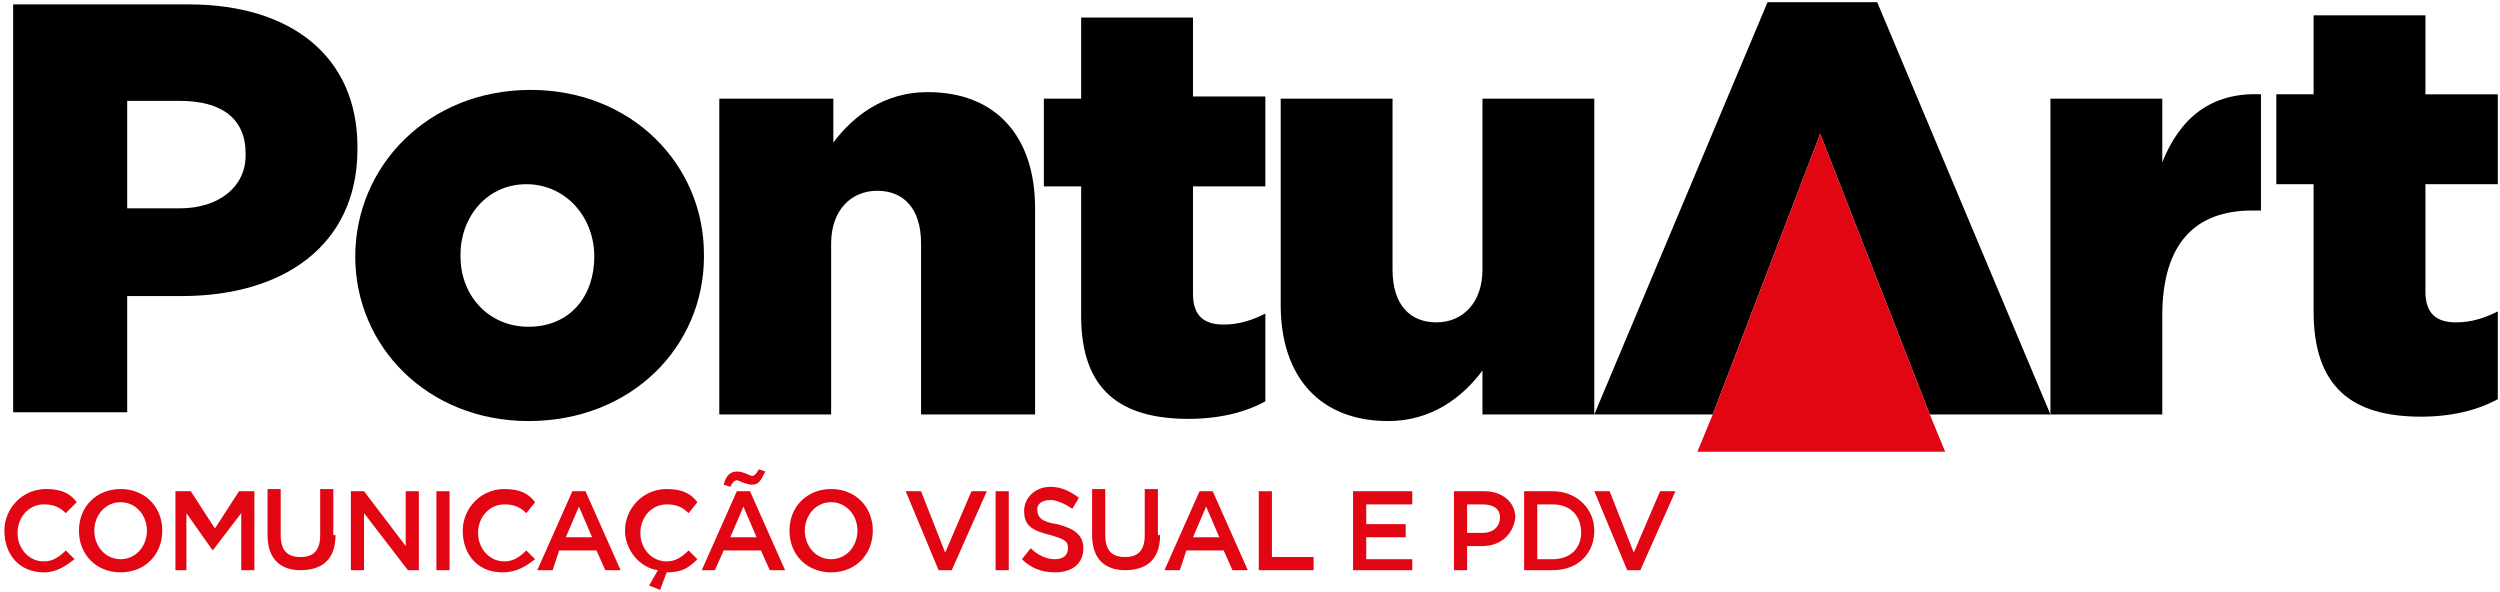
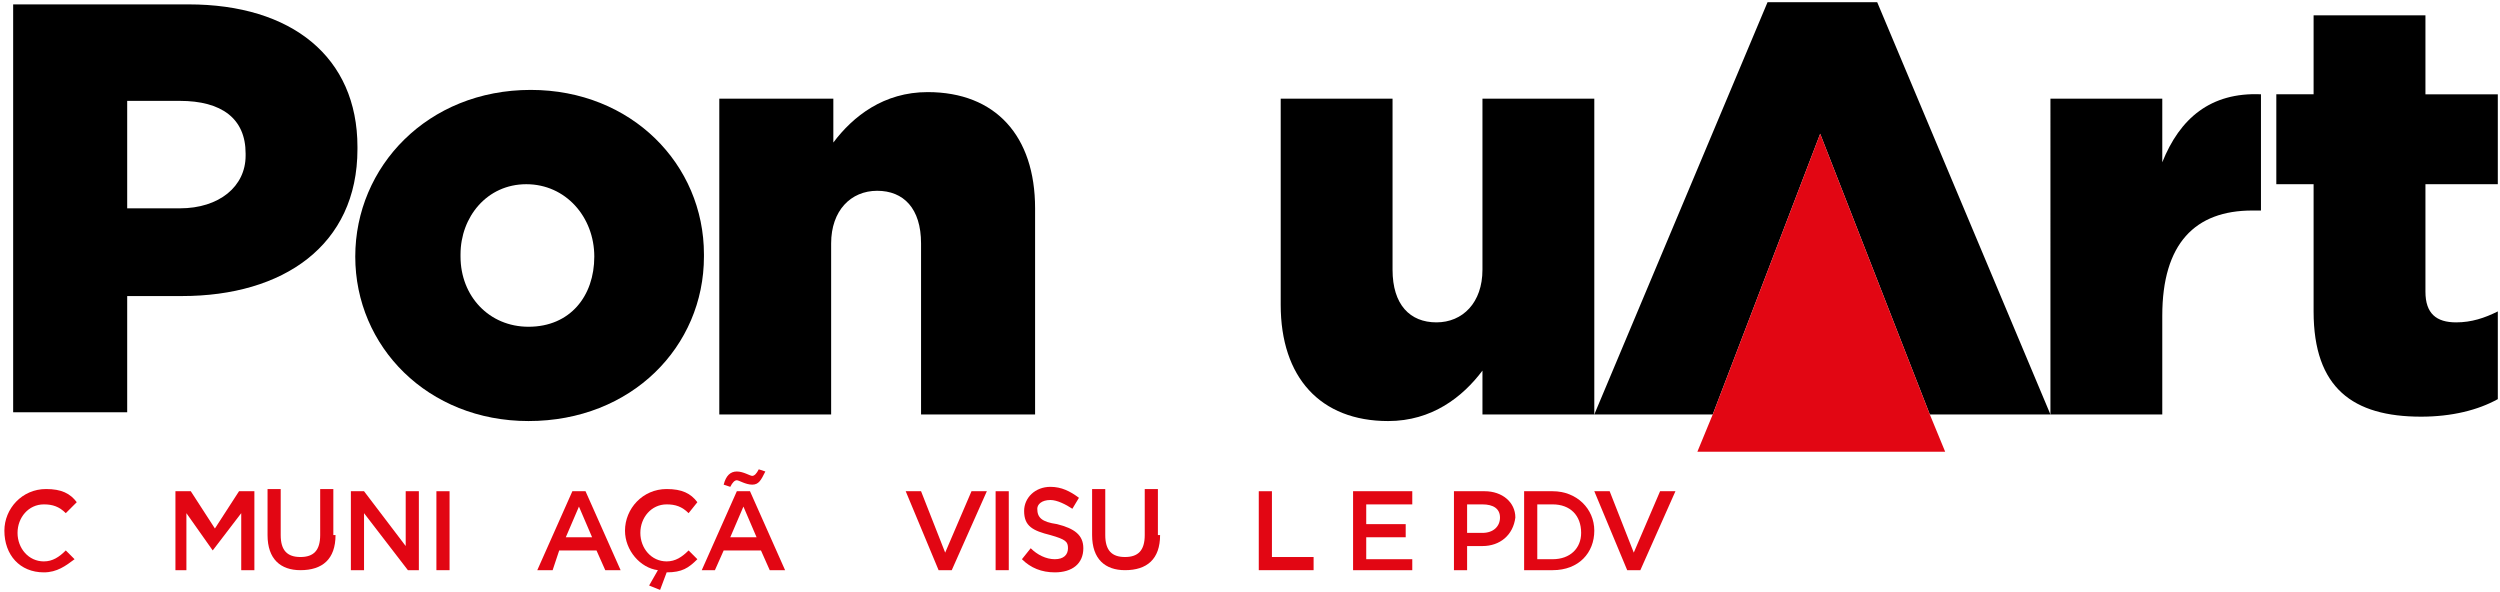
<svg xmlns="http://www.w3.org/2000/svg" version="1.1" id="Layer_1" x="0px" y="0px" viewBox="0 0 114 27" style="enable-background:new 0 0 114 27;" xml:space="preserve">
  <style type="text/css">
	.st0{fill:#E20613;}
</style>
  <g>
    <path d="M93.5,4.5h5.1v2.9c0.8-2,2.2-3.2,4.5-3.1v5.3h-0.4c-2.6,0-4.1,1.5-4.1,4.8v4.5h-5.1V4.5z" />
    <path d="M0.6,0.2h8c4.7,0,7.7,2.4,7.7,6.5v0.1c0,4.4-3.4,6.7-8,6.7H5.8v5.3H0.6V0.2z M8.2,9.5c1.8,0,3-1,3-2.4V7   c0-1.6-1.1-2.4-3-2.4H5.8v4.9H8.2z" />
    <path d="M16.2,11.7L16.2,11.7c0-4.1,3.3-7.6,8-7.6c4.6,0,7.9,3.4,7.9,7.5v0.1c0,4.1-3.3,7.5-8,7.5C19.5,19.2,16.2,15.8,16.2,11.7z    M27.1,11.7L27.1,11.7c0-1.8-1.3-3.3-3.1-3.3c-1.8,0-3,1.5-3,3.2v0.1c0,1.8,1.3,3.2,3.1,3.2C26,14.9,27.1,13.5,27.1,11.7z" />
    <path d="M32.9,4.5h5.1v2c0.9-1.2,2.3-2.3,4.3-2.3c3.1,0,4.9,2,4.9,5.3v9.4H42v-7.8c0-1.6-0.8-2.4-2-2.4c-1.2,0-2.1,0.9-2.1,2.4v7.8   h-5.1V4.5z" />
-     <path d="M49.3,14.4V8.5h-1.7V4.5h1.7V0.8h5.1v3.6h3.3v4.1h-3.3v4.9c0,1,0.5,1.4,1.4,1.4c0.7,0,1.3-0.2,1.9-0.5v4   c-0.9,0.5-2.1,0.8-3.5,0.8C51.1,19.1,49.3,17.8,49.3,14.4z" />
    <path d="M58.4,13.9V4.5h5.1v7.8c0,1.6,0.8,2.4,2,2.4c1.2,0,2.1-0.9,2.1-2.4V4.5h5.1v14.4h-5.1v-2c-0.9,1.2-2.3,2.3-4.3,2.3   C60.2,19.2,58.4,17.2,58.4,13.9z" />
    <path d="M105.5,14.2V8.4h-1.7V4.3h1.7V0.7h5.1v3.6h3.3v4.1h-3.3v4.9c0,1,0.5,1.4,1.4,1.4c0.7,0,1.3-0.2,1.9-0.5v4   c-0.9,0.5-2.1,0.8-3.5,0.8C107.3,19,105.5,17.7,105.5,14.2z" />
    <polygon points="88,18.9 93.5,18.9 85.6,0.1 80.6,0.1 72.7,18.9 78.1,18.9 83,6.1  " />
    <polygon class="st0" points="88,18.9 83,6.1 78.1,18.9 77.4,20.6 88.7,20.6  " />
    <g>
      <path class="st0" d="M2,26.1c-1.1,0-1.8-0.8-1.8-1.9c0-1,0.8-1.9,1.9-1.9c0.7,0,1.1,0.2,1.4,0.6L3,23.4c-0.3-0.3-0.6-0.4-1-0.4    c-0.7,0-1.2,0.6-1.2,1.3c0,0.7,0.5,1.3,1.2,1.3c0.4,0,0.7-0.2,1-0.5l0.4,0.4C3,25.8,2.6,26.1,2,26.1z" />
-       <path class="st0" d="M5.5,26.1c-1.1,0-1.9-0.8-1.9-1.9s0.8-1.9,1.9-1.9c1.1,0,1.9,0.8,1.9,1.9S6.6,26.1,5.5,26.1z M5.5,22.9    c-0.7,0-1.2,0.6-1.2,1.3c0,0.7,0.5,1.3,1.2,1.3c0.7,0,1.2-0.6,1.2-1.3C6.7,23.5,6.2,22.9,5.5,22.9z" />
      <path class="st0" d="M9.7,25.1L9.7,25.1l-1.2-1.7V26H8v-3.6h0.7l1.1,1.7l1.1-1.7h0.7V26h-0.6v-2.6L9.7,25.1z" />
      <path class="st0" d="M15.3,24.4c0,1.1-0.6,1.6-1.6,1.6c-0.9,0-1.5-0.5-1.5-1.6v-2.1h0.6v2.1c0,0.7,0.3,1,0.9,1    c0.6,0,0.9-0.3,0.9-1v-2.1h0.6V24.4z" />
      <path class="st0" d="M18.5,22.4h0.6V26h-0.5l-2-2.6V26h-0.6v-3.6h0.6l1.9,2.5V22.4z" />
      <path class="st0" d="M20.5,22.4V26h-0.6v-3.6H20.5z" />
-       <path class="st0" d="M22.9,26.1c-1.1,0-1.8-0.8-1.8-1.9c0-1,0.8-1.9,1.9-1.9c0.7,0,1.1,0.2,1.4,0.6l-0.4,0.5    c-0.3-0.3-0.6-0.4-1-0.4c-0.7,0-1.2,0.6-1.2,1.3c0,0.7,0.5,1.3,1.2,1.3c0.4,0,0.7-0.2,1-0.5l0.4,0.4C24,25.8,23.6,26.1,22.9,26.1z    " />
      <path class="st0" d="M28.3,26h-0.7l-0.4-0.9h-1.7L25.2,26h-0.7l1.6-3.6h0.6L28.3,26z M26.4,23.1l-0.6,1.4H27L26.4,23.1z" />
      <path class="st0" d="M28.5,24.2c0-1,0.8-1.9,1.9-1.9c0.7,0,1.1,0.2,1.4,0.6l-0.4,0.5c-0.3-0.3-0.6-0.4-1-0.4    c-0.7,0-1.2,0.6-1.2,1.3c0,0.7,0.5,1.3,1.2,1.3c0.4,0,0.7-0.2,1-0.5l0.4,0.4c-0.4,0.4-0.7,0.6-1.4,0.6l-0.3,0.8l-0.5-0.2L30,26    C29.2,25.9,28.5,25.1,28.5,24.2z" />
      <path class="st0" d="M35.8,26h-0.7l-0.4-0.9H33L32.6,26H32l1.6-3.6h0.6L35.8,26z M34.3,22.1c-0.3,0-0.6-0.2-0.7-0.2    c-0.1,0-0.2,0.1-0.3,0.3l-0.3-0.1c0.1-0.4,0.3-0.6,0.6-0.6c0.3,0,0.6,0.2,0.7,0.2c0.1,0,0.2-0.1,0.3-0.3l0.3,0.1    C34.7,21.9,34.6,22.1,34.3,22.1z M33.9,23.1l-0.6,1.4h1.2L33.9,23.1z" />
-       <path class="st0" d="M37.9,26.1c-1.1,0-1.9-0.8-1.9-1.9s0.8-1.9,1.9-1.9c1.1,0,1.9,0.8,1.9,1.9S39,26.1,37.9,26.1z M37.9,22.9    c-0.7,0-1.2,0.6-1.2,1.3c0,0.7,0.5,1.3,1.2,1.3c0.7,0,1.2-0.6,1.2-1.3C39.1,23.5,38.6,22.9,37.9,22.9z" />
      <path class="st0" d="M44.3,22.4h0.7L43.4,26h-0.6l-1.5-3.6h0.7l1.1,2.8L44.3,22.4z" />
      <path class="st0" d="M46,22.4V26h-0.6v-3.6H46z" />
      <path class="st0" d="M48.2,23.9c0.8,0.2,1.2,0.5,1.2,1.1c0,0.7-0.5,1.1-1.3,1.1c-0.6,0-1.1-0.2-1.5-0.6l0.4-0.5    c0.3,0.3,0.7,0.5,1.1,0.5c0.4,0,0.6-0.2,0.6-0.5c0-0.3-0.1-0.4-0.8-0.6c-0.8-0.2-1.2-0.4-1.2-1.1c0-0.6,0.5-1.1,1.2-1.1    c0.5,0,0.9,0.2,1.3,0.5l-0.3,0.5c-0.3-0.2-0.7-0.4-1-0.4c-0.4,0-0.6,0.2-0.6,0.4C47.3,23.6,47.5,23.8,48.2,23.9z" />
      <path class="st0" d="M52.9,24.4c0,1.1-0.6,1.6-1.6,1.6c-0.9,0-1.5-0.5-1.5-1.6v-2.1h0.6v2.1c0,0.7,0.3,1,0.9,1    c0.6,0,0.9-0.3,0.9-1v-2.1h0.6V24.4z" />
-       <path class="st0" d="M56.9,26h-0.7l-0.4-0.9h-1.7L53.8,26h-0.7l1.6-3.6h0.6L56.9,26z M55,23.1l-0.6,1.4h1.2L55,23.1z" />
      <path class="st0" d="M57.3,22.4H58v3h1.9V26h-2.5V22.4z" />
      <path class="st0" d="M64.3,23h-2v0.9h1.8v0.6h-1.8v1h2.1V26h-2.7v-3.6h2.7V23z" />
      <path class="st0" d="M67.6,24.9h-0.7V26h-0.6v-3.6h1.4c0.8,0,1.4,0.5,1.4,1.2C69,24.4,68.4,24.9,67.6,24.9z M67.6,23h-0.7v1.3h0.7    c0.5,0,0.8-0.3,0.8-0.7C68.4,23.2,68.1,23,67.6,23z" />
      <path class="st0" d="M70.8,26h-1.3v-3.6h1.3c1.1,0,1.9,0.8,1.9,1.8S72,26,70.8,26z M70.8,23h-0.7v2.5h0.7c0.8,0,1.3-0.5,1.3-1.2    C72.1,23.5,71.6,23,70.8,23z" />
      <path class="st0" d="M75.7,22.4h0.7L74.8,26h-0.6l-1.5-3.6h0.7l1.1,2.8L75.7,22.4z" />
    </g>
  </g>
</svg>